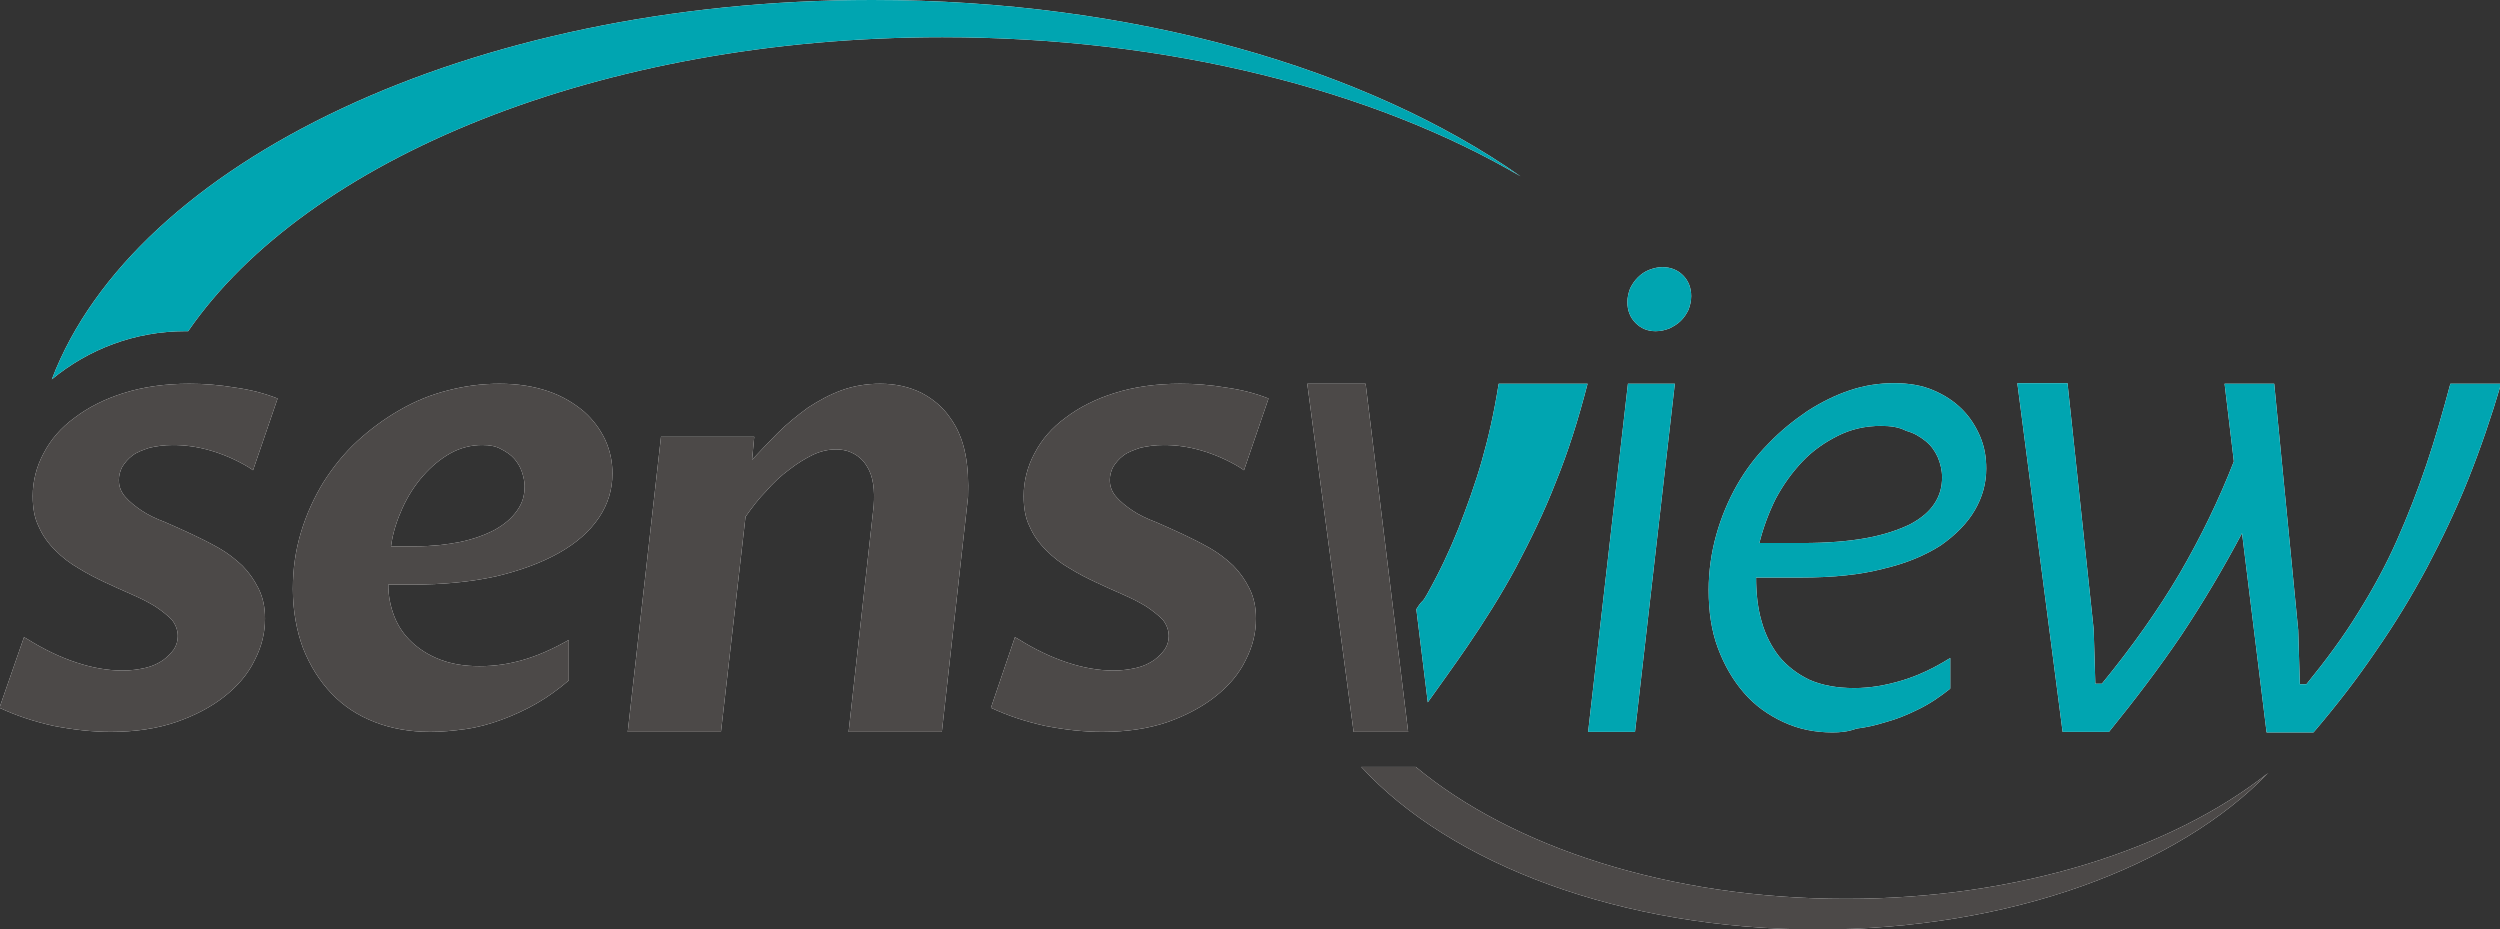
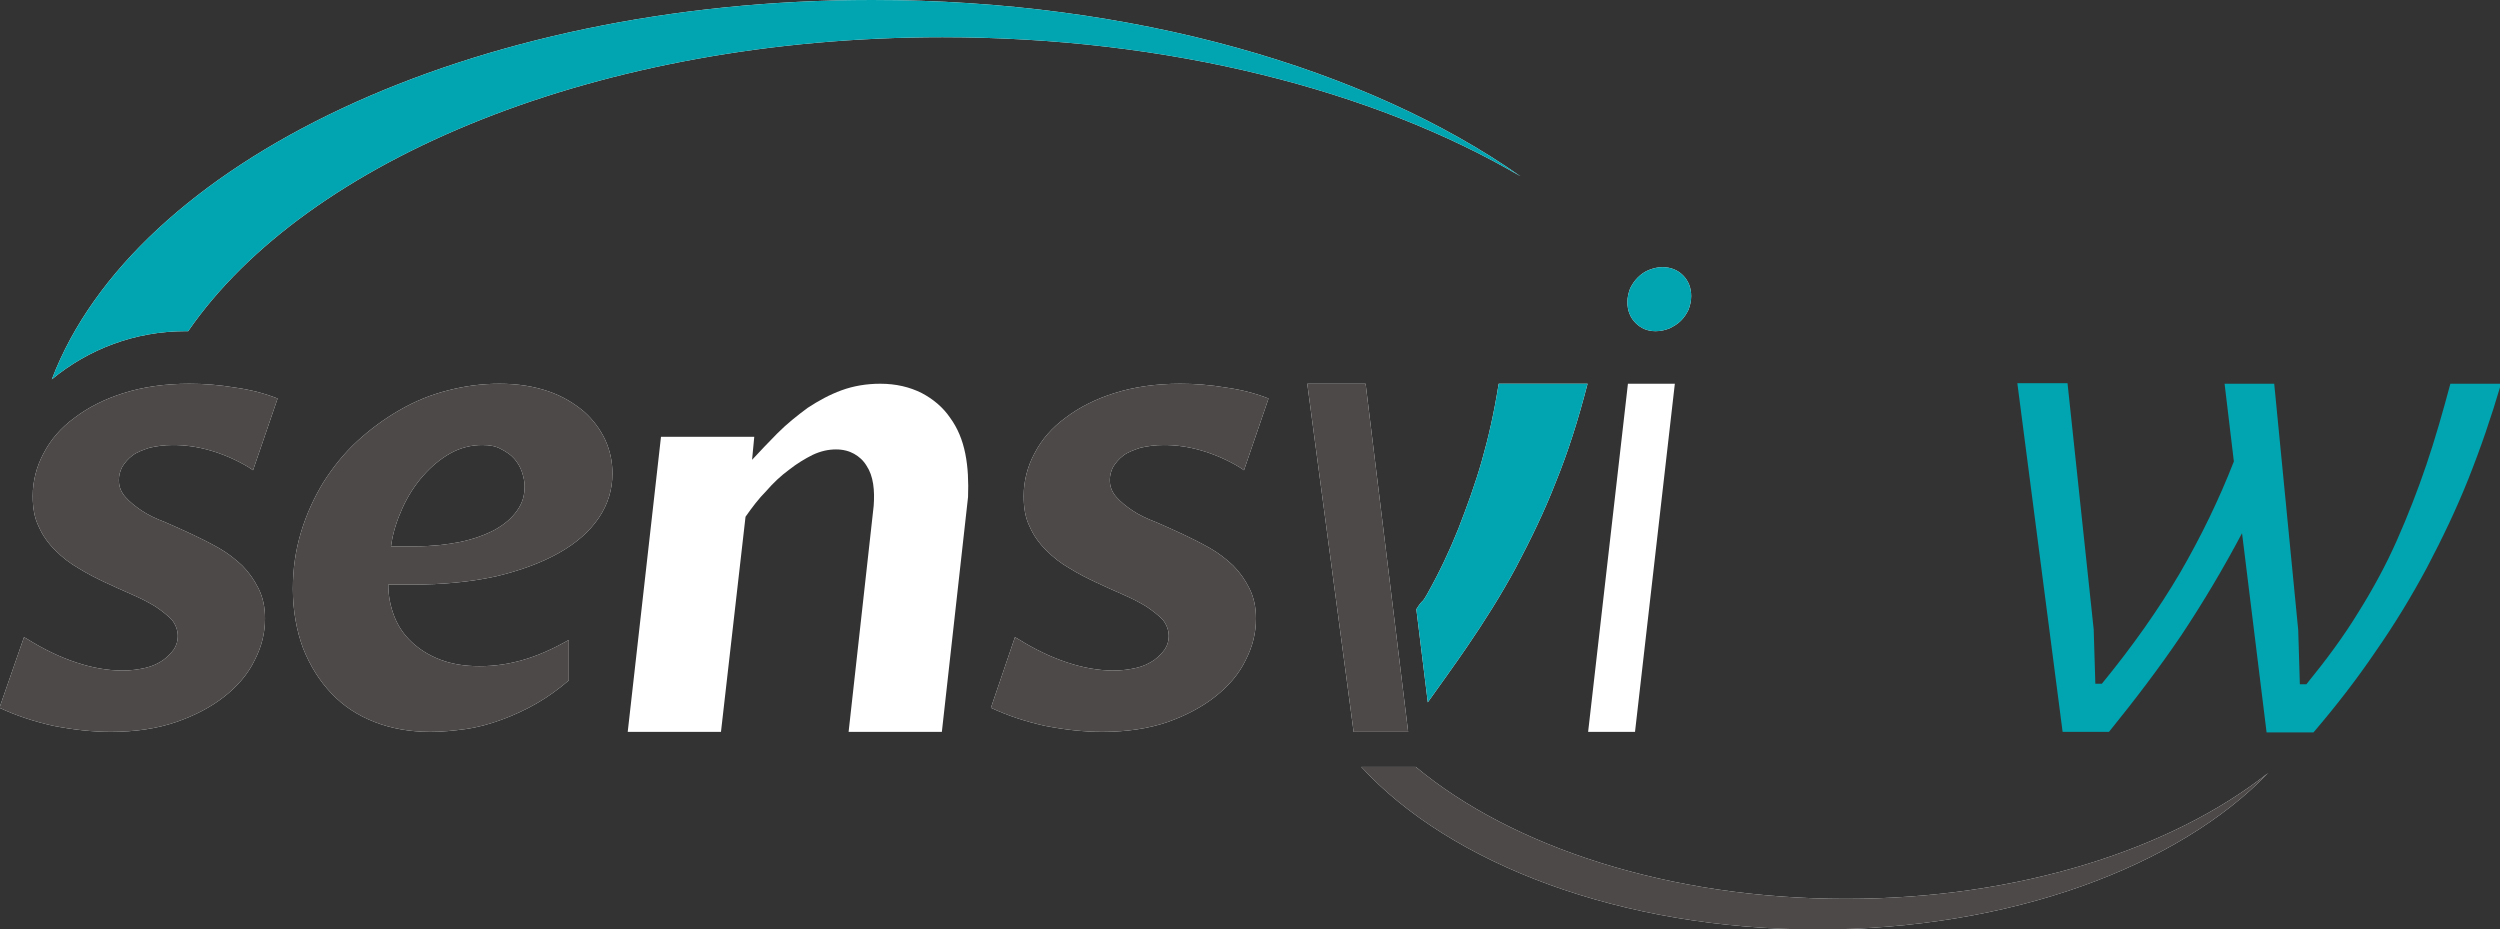
<svg xmlns="http://www.w3.org/2000/svg" width="156" height="58" viewBox="0 0 156 58" fill="none">
  <rect x="0" y="0" width="156" height="58" fill="#333333" stroke="none" />
  <g clip-path="url(#clip0_947_16622)">
    <path d="M115.196 56.087C104.136 56.087 94.335 52.842 88.346 47.855H84.942C90.49 53.901 101.141 58 113.427 58C125.44 58 135.921 54.072 141.537 48.231C135.547 52.979 125.984 56.087 115.196 56.087Z" fill="white" />
    <path d="M101.549 18.855C101.549 18.548 101.617 18.274 101.719 18.001C101.856 17.728 101.992 17.523 102.196 17.318C102.4 17.113 102.638 16.942 102.911 16.84C103.183 16.737 103.455 16.669 103.727 16.669C104.238 16.669 104.68 16.84 105.021 17.181C105.361 17.523 105.531 17.967 105.531 18.479C105.531 18.787 105.463 19.06 105.361 19.333C105.225 19.607 105.089 19.812 104.884 20.017C104.68 20.221 104.442 20.358 104.17 20.495C103.897 20.597 103.625 20.666 103.319 20.666C102.808 20.666 102.4 20.495 102.06 20.153C101.719 19.812 101.549 19.367 101.549 18.855Z" fill="white" />
    <path d="M1.497 39.76L1.735 39.896C2.722 40.511 3.709 40.989 4.73 41.331C5.751 41.673 6.738 41.843 7.657 41.843C8.167 41.843 8.644 41.775 9.086 41.673C9.528 41.57 9.869 41.399 10.175 41.194C10.447 40.989 10.685 40.75 10.856 40.511C11.026 40.238 11.094 39.965 11.094 39.691C11.094 39.316 10.958 38.974 10.72 38.667C10.447 38.394 10.107 38.12 9.699 37.847C9.256 37.574 8.78 37.335 8.235 37.096C7.691 36.856 7.146 36.617 6.568 36.344C5.989 36.071 5.445 35.797 4.9 35.456C4.356 35.148 3.879 34.773 3.437 34.329C2.994 33.885 2.654 33.406 2.416 32.86C2.144 32.313 2.041 31.664 2.041 30.947C2.041 30.025 2.28 29.102 2.722 28.283C3.165 27.429 3.811 26.677 4.662 26.062C5.513 25.413 6.534 24.901 7.725 24.525C8.916 24.15 10.277 23.945 11.809 23.945C12.727 23.945 13.646 24.013 14.667 24.184C15.654 24.32 16.539 24.559 17.322 24.867L15.79 29.342L15.484 29.137C14.735 28.693 13.953 28.351 13.136 28.112C12.319 27.873 11.536 27.77 10.788 27.77C10.243 27.77 9.767 27.839 9.324 27.941C8.916 28.078 8.541 28.214 8.269 28.419C7.997 28.624 7.793 28.863 7.623 29.137C7.487 29.41 7.418 29.683 7.418 29.956C7.418 30.366 7.555 30.708 7.827 31.015C8.099 31.323 8.439 31.596 8.848 31.869C9.256 32.143 9.767 32.382 10.311 32.587C10.856 32.826 11.4 33.065 11.979 33.338C12.557 33.611 13.102 33.885 13.646 34.192C14.191 34.499 14.667 34.875 15.11 35.285C15.518 35.695 15.858 36.173 16.131 36.72C16.403 37.266 16.539 37.881 16.539 38.598C16.539 39.486 16.335 40.34 15.892 41.194C15.484 42.048 14.837 42.8 14.021 43.449C13.204 44.098 12.183 44.644 10.992 45.054C9.801 45.464 8.439 45.669 6.908 45.669C5.751 45.669 4.56 45.532 3.335 45.293C2.11 45.02 0.987 44.644 -0.034 44.166L1.497 39.76Z" fill="white" />
    <path d="M26.85 45.669C25.591 45.669 24.434 45.464 23.379 45.054C22.324 44.644 21.439 44.064 20.69 43.278C19.942 42.492 19.363 41.57 18.921 40.477C18.512 39.384 18.274 38.12 18.274 36.754C18.274 35.49 18.444 34.329 18.785 33.202C19.125 32.074 19.601 31.049 20.18 30.093C20.793 29.137 21.473 28.283 22.29 27.531C23.107 26.78 23.991 26.131 24.944 25.584C25.897 25.038 26.884 24.628 27.973 24.355C29.028 24.081 30.083 23.945 31.172 23.945C32.329 23.945 33.35 24.116 34.235 24.423C35.12 24.73 35.834 25.174 36.447 25.687C37.026 26.199 37.468 26.814 37.774 27.463C38.081 28.146 38.217 28.829 38.217 29.547C38.217 30.537 37.944 31.459 37.366 32.313C36.787 33.167 35.971 33.885 34.882 34.499C33.792 35.114 32.499 35.593 30.934 35.968C29.368 36.31 27.633 36.481 25.693 36.481H24.23C24.23 37.198 24.366 37.847 24.604 38.462C24.842 39.077 25.217 39.623 25.693 40.067C26.169 40.511 26.748 40.887 27.463 41.16C28.177 41.434 28.994 41.57 29.913 41.57C30.866 41.57 31.785 41.434 32.703 41.16C33.622 40.887 34.541 40.477 35.494 39.931V42.458C34.847 43.005 34.201 43.483 33.486 43.893C32.772 44.303 32.023 44.644 31.274 44.918C30.526 45.191 29.777 45.396 29.028 45.498C28.279 45.601 27.565 45.669 26.85 45.669ZM30.083 27.77C29.402 27.77 28.722 27.941 28.109 28.283C27.497 28.624 26.918 29.102 26.408 29.683C25.897 30.264 25.455 30.947 25.114 31.698C24.774 32.45 24.502 33.27 24.4 34.09H25.965C26.952 34.09 27.871 33.987 28.722 33.816C29.539 33.645 30.287 33.372 30.866 33.065C31.478 32.723 31.921 32.347 32.261 31.869C32.601 31.391 32.737 30.913 32.737 30.332C32.737 30.059 32.669 29.752 32.567 29.444C32.465 29.137 32.295 28.863 32.091 28.624C31.887 28.385 31.581 28.18 31.24 28.009C30.934 27.839 30.559 27.77 30.083 27.77Z" fill="white" />
    <path d="M101.583 23.945H104.51L102.025 45.669H99.099L101.583 23.945Z" fill="white" />
-     <path d="M114.345 45.703C113.256 45.703 112.236 45.498 111.283 45.054C110.33 44.61 109.513 44.029 108.832 43.244C108.152 42.458 107.607 41.536 107.199 40.443C106.791 39.35 106.62 38.154 106.62 36.822C106.62 35.627 106.791 34.465 107.097 33.372C107.403 32.279 107.845 31.22 108.39 30.264C108.935 29.308 109.581 28.453 110.364 27.668C111.113 26.882 111.929 26.233 112.78 25.653C113.631 25.106 114.516 24.662 115.435 24.355C116.353 24.047 117.272 23.91 118.191 23.91C119.11 23.91 119.927 24.047 120.641 24.355C121.356 24.662 121.934 25.038 122.445 25.55C122.921 26.028 123.296 26.609 123.568 27.258C123.84 27.907 123.942 28.556 123.942 29.239C123.942 30.161 123.704 31.015 123.228 31.835C122.751 32.655 122.037 33.372 121.118 34.021C120.165 34.636 118.974 35.148 117.51 35.49C116.081 35.866 114.38 36.037 112.406 36.037H109.581C109.581 37.027 109.683 37.949 109.921 38.769C110.16 39.623 110.534 40.34 111.01 40.955C111.521 41.57 112.133 42.048 112.916 42.424C113.699 42.766 114.618 42.936 115.707 42.936C116.694 42.936 117.681 42.766 118.702 42.458C119.722 42.151 120.709 41.673 121.696 41.058V42.971C121.05 43.483 120.403 43.927 119.688 44.269C119.008 44.61 118.327 44.883 117.681 45.054C117.034 45.259 116.421 45.396 115.843 45.464C115.298 45.669 114.788 45.703 114.345 45.703ZM117.374 26.575C116.387 26.575 115.503 26.78 114.686 27.19C113.869 27.6 113.12 28.112 112.474 28.795C111.827 29.478 111.283 30.23 110.806 31.118C110.364 32.006 110.024 32.928 109.785 33.885H112.44C114.005 33.885 115.332 33.782 116.455 33.577C117.578 33.372 118.463 33.065 119.178 32.723C119.893 32.347 120.403 31.904 120.709 31.425C121.05 30.913 121.186 30.366 121.186 29.786C121.186 29.342 121.084 28.932 120.914 28.522C120.743 28.146 120.505 27.805 120.165 27.531C119.825 27.258 119.45 27.019 118.94 26.882C118.497 26.643 117.953 26.575 117.374 26.575Z" fill="white" />
-     <path d="M139.903 33.27C138.746 35.456 137.487 37.574 136.126 39.623C134.765 41.638 133.233 43.654 131.6 45.669H128.707L125.882 23.91H129.013L130.647 39.282L130.749 42.663H131.157C133.063 40.34 134.696 38.018 136.024 35.763C137.351 33.475 138.474 31.152 139.393 28.795L138.814 23.945H141.911L143.409 39.316L143.511 42.697H143.919C145.144 41.194 146.233 39.726 147.152 38.223C148.071 36.754 148.888 35.251 149.568 33.714C150.249 32.177 150.861 30.605 151.406 29C151.95 27.395 152.427 25.721 152.903 23.945H156.068C155.456 26.028 154.775 28.009 154.026 29.888C153.278 31.767 152.393 33.611 151.44 35.422C150.487 37.198 149.432 38.94 148.241 40.648C147.084 42.356 145.791 44.029 144.361 45.703H141.435L139.903 33.27Z" fill="white" />
    <path d="M60.236 28.317C60.066 27.463 59.759 26.712 59.283 26.062C58.84 25.413 58.228 24.901 57.513 24.525C56.764 24.15 55.914 23.945 54.927 23.945C54.076 23.945 53.259 24.081 52.511 24.355C51.762 24.628 51.081 25.004 50.401 25.448C49.754 25.926 49.107 26.438 48.495 27.053C47.95 27.6 47.44 28.146 46.929 28.693L47.066 27.258H46.895H42.301H41.246L39.17 45.669H44.989L46.521 32.245C46.929 31.664 47.338 31.118 47.814 30.64C48.257 30.127 48.733 29.683 49.243 29.308C49.72 28.932 50.23 28.624 50.707 28.385C51.217 28.146 51.694 28.044 52.17 28.044C52.613 28.044 52.987 28.146 53.293 28.317C53.599 28.488 53.872 28.727 54.076 29.068C54.28 29.376 54.416 29.752 54.484 30.196C54.552 30.64 54.552 31.084 54.518 31.562L52.953 45.669H58.772L60.406 31.015C60.44 30.059 60.406 29.171 60.236 28.317Z" fill="white" />
    <path d="M88.379 38.018C88.856 37.266 88.652 37.779 89.06 37.061C89.809 35.729 90.455 34.363 91 32.996C91.544 31.596 92.055 30.196 92.463 28.761C92.871 27.326 93.212 25.858 93.518 23.945H99.065C98.453 26.302 97.84 28.214 97.091 30.059C96.377 31.904 95.526 33.645 94.607 35.388C93.688 37.096 92.633 38.769 91.51 40.409C90.762 41.502 89.945 42.629 89.094 43.825L88.379 38.018Z" fill="white" />
    <path d="M87.869 45.669H84.466L81.573 23.945H85.214L87.869 45.669Z" fill="white" />
    <path d="M63.332 39.76L63.57 39.896C64.557 40.511 65.544 40.989 66.565 41.331C67.586 41.673 68.573 41.843 69.492 41.843C70.002 41.843 70.478 41.775 70.921 41.673C71.363 41.57 71.704 41.399 72.01 41.194C72.282 40.989 72.52 40.75 72.691 40.511C72.861 40.238 72.929 39.965 72.929 39.691C72.929 39.316 72.793 38.974 72.554 38.667C72.282 38.394 71.942 38.12 71.533 37.847C71.091 37.574 70.615 37.335 70.07 37.096C69.526 36.856 68.981 36.617 68.403 36.344C67.824 36.071 67.279 35.797 66.735 35.456C66.191 35.148 65.714 34.773 65.272 34.329C64.829 33.885 64.489 33.406 64.251 32.86C63.978 32.313 63.876 31.664 63.876 30.947C63.876 30.025 64.115 29.102 64.557 28.283C64.999 27.429 65.646 26.677 66.497 26.062C67.348 25.413 68.368 24.901 69.56 24.525C70.751 24.15 72.112 23.945 73.643 23.945C74.562 23.945 75.481 24.013 76.502 24.184C77.489 24.32 78.374 24.559 79.156 24.867L77.625 29.342L77.319 29.137C76.57 28.693 75.787 28.351 74.971 28.112C74.154 27.873 73.371 27.77 72.622 27.77C72.078 27.77 71.602 27.839 71.159 27.941C70.751 28.078 70.376 28.214 70.104 28.419C69.832 28.624 69.628 28.863 69.457 29.137C69.321 29.41 69.253 29.683 69.253 29.956C69.253 30.366 69.389 30.708 69.662 31.015C69.934 31.323 70.274 31.596 70.683 31.869C71.091 32.143 71.602 32.382 72.146 32.587C72.691 32.826 73.235 33.065 73.814 33.338C74.392 33.611 74.937 33.885 75.481 34.192C76.026 34.499 76.502 34.875 76.944 35.285C77.353 35.695 77.693 36.173 77.965 36.72C78.238 37.266 78.374 37.881 78.374 38.598C78.374 39.486 78.169 40.34 77.727 41.194C77.319 42.048 76.672 42.8 75.855 43.449C75.039 44.098 74.018 44.644 72.861 45.054C71.67 45.464 70.308 45.669 68.777 45.669C67.62 45.669 66.429 45.532 65.204 45.293C63.978 45.02 62.855 44.644 61.834 44.166L63.332 39.76Z" fill="white" />
    <path d="M54.416 0C29.335 0 8.371 10.145 3.233 23.671C5.513 21.793 8.405 20.666 11.57 20.666C11.638 20.666 11.672 20.666 11.741 20.666C19.159 9.906 37.434 2.323 58.806 2.323C72.929 2.323 85.725 5.636 94.879 10.999C85.282 4.27 70.717 0 54.416 0Z" fill="white" />
    <g clip-path="url(#clip1_947_16622)">
      <path d="M115.196 56.087C104.136 56.087 94.335 52.842 88.346 47.855H84.942C90.49 53.901 101.141 58 113.427 58C125.44 58 135.921 54.072 141.537 48.231C135.547 52.979 125.984 56.087 115.196 56.087Z" fill="#4C4948" />
      <path d="M101.549 18.855C101.549 18.548 101.617 18.274 101.719 18.001C101.856 17.728 101.992 17.523 102.196 17.318C102.4 17.113 102.638 16.942 102.911 16.84C103.183 16.737 103.455 16.669 103.727 16.669C104.238 16.669 104.68 16.84 105.021 17.181C105.361 17.523 105.531 17.967 105.531 18.479C105.531 18.787 105.463 19.06 105.361 19.333C105.225 19.607 105.089 19.812 104.884 20.017C104.68 20.221 104.442 20.358 104.17 20.495C103.897 20.597 103.625 20.666 103.319 20.666C102.808 20.666 102.4 20.495 102.06 20.153C101.719 19.812 101.549 19.367 101.549 18.855Z" fill="#00A5B1" />
      <path d="M1.497 39.76L1.735 39.896C2.722 40.511 3.709 40.989 4.73 41.331C5.751 41.673 6.738 41.843 7.657 41.843C8.167 41.843 8.644 41.775 9.086 41.673C9.528 41.57 9.869 41.399 10.175 41.194C10.447 40.989 10.685 40.75 10.856 40.511C11.026 40.238 11.094 39.965 11.094 39.691C11.094 39.316 10.958 38.974 10.72 38.667C10.447 38.394 10.107 38.12 9.699 37.847C9.256 37.574 8.78 37.335 8.235 37.096C7.691 36.856 7.146 36.617 6.568 36.344C5.989 36.071 5.445 35.797 4.9 35.456C4.356 35.148 3.879 34.773 3.437 34.329C2.994 33.885 2.654 33.406 2.416 32.86C2.144 32.313 2.041 31.664 2.041 30.947C2.041 30.025 2.28 29.102 2.722 28.283C3.165 27.429 3.811 26.677 4.662 26.062C5.513 25.413 6.534 24.901 7.725 24.525C8.916 24.15 10.277 23.945 11.809 23.945C12.727 23.945 13.646 24.013 14.667 24.184C15.654 24.32 16.539 24.559 17.322 24.867L15.79 29.342L15.484 29.137C14.735 28.693 13.953 28.351 13.136 28.112C12.319 27.873 11.536 27.77 10.788 27.77C10.243 27.77 9.767 27.839 9.324 27.941C8.916 28.078 8.541 28.214 8.269 28.419C7.997 28.624 7.793 28.863 7.623 29.137C7.487 29.41 7.418 29.683 7.418 29.956C7.418 30.366 7.555 30.708 7.827 31.015C8.099 31.323 8.439 31.596 8.848 31.869C9.256 32.143 9.767 32.382 10.311 32.587C10.856 32.826 11.4 33.065 11.979 33.338C12.557 33.611 13.102 33.885 13.646 34.192C14.191 34.499 14.667 34.875 15.11 35.285C15.518 35.695 15.858 36.173 16.131 36.72C16.403 37.266 16.539 37.881 16.539 38.598C16.539 39.486 16.335 40.34 15.892 41.194C15.484 42.048 14.837 42.8 14.021 43.449C13.204 44.098 12.183 44.644 10.992 45.054C9.801 45.464 8.439 45.669 6.908 45.669C5.751 45.669 4.56 45.532 3.335 45.293C2.11 45.02 0.987 44.644 -0.034 44.166L1.497 39.76Z" fill="#4C4948" />
      <path d="M26.85 45.669C25.591 45.669 24.434 45.464 23.379 45.054C22.324 44.644 21.439 44.064 20.69 43.278C19.942 42.492 19.363 41.57 18.921 40.477C18.512 39.384 18.274 38.12 18.274 36.754C18.274 35.49 18.444 34.329 18.785 33.202C19.125 32.074 19.601 31.049 20.18 30.093C20.793 29.137 21.473 28.283 22.29 27.531C23.107 26.78 23.991 26.131 24.944 25.584C25.897 25.038 26.884 24.628 27.973 24.355C29.028 24.081 30.083 23.945 31.172 23.945C32.329 23.945 33.35 24.116 34.235 24.423C35.12 24.73 35.834 25.174 36.447 25.687C37.026 26.199 37.468 26.814 37.774 27.463C38.081 28.146 38.217 28.829 38.217 29.547C38.217 30.537 37.944 31.459 37.366 32.313C36.787 33.167 35.971 33.885 34.882 34.499C33.792 35.114 32.499 35.593 30.934 35.968C29.368 36.31 27.633 36.481 25.693 36.481H24.23C24.23 37.198 24.366 37.847 24.604 38.462C24.842 39.077 25.217 39.623 25.693 40.067C26.169 40.511 26.748 40.887 27.463 41.16C28.177 41.434 28.994 41.57 29.913 41.57C30.866 41.57 31.785 41.434 32.703 41.16C33.622 40.887 34.541 40.477 35.494 39.931V42.458C34.847 43.005 34.201 43.483 33.486 43.893C32.772 44.303 32.023 44.644 31.274 44.918C30.526 45.191 29.777 45.396 29.028 45.498C28.279 45.601 27.565 45.669 26.85 45.669ZM30.083 27.77C29.402 27.77 28.722 27.941 28.109 28.283C27.497 28.624 26.918 29.102 26.408 29.683C25.897 30.264 25.455 30.947 25.114 31.698C24.774 32.45 24.502 33.27 24.4 34.09H25.965C26.952 34.09 27.871 33.987 28.722 33.816C29.539 33.645 30.287 33.372 30.866 33.065C31.478 32.723 31.921 32.347 32.261 31.869C32.601 31.391 32.737 30.913 32.737 30.332C32.737 30.059 32.669 29.752 32.567 29.444C32.465 29.137 32.295 28.863 32.091 28.624C31.887 28.385 31.581 28.18 31.24 28.009C30.934 27.839 30.559 27.77 30.083 27.77Z" fill="#4C4948" />
-       <path d="M101.583 23.945H104.51L102.025 45.669H99.099L101.583 23.945Z" fill="#00A5B1" />
-       <path d="M114.345 45.703C113.256 45.703 112.236 45.498 111.283 45.054C110.33 44.61 109.513 44.029 108.832 43.244C108.152 42.458 107.607 41.536 107.199 40.443C106.791 39.35 106.62 38.154 106.62 36.822C106.62 35.627 106.791 34.465 107.097 33.372C107.403 32.279 107.845 31.22 108.39 30.264C108.935 29.308 109.581 28.453 110.364 27.668C111.113 26.882 111.929 26.233 112.78 25.653C113.631 25.106 114.516 24.662 115.435 24.355C116.353 24.047 117.272 23.91 118.191 23.91C119.11 23.91 119.927 24.047 120.641 24.355C121.356 24.662 121.934 25.038 122.445 25.55C122.921 26.028 123.296 26.609 123.568 27.258C123.84 27.907 123.942 28.556 123.942 29.239C123.942 30.161 123.704 31.015 123.228 31.835C122.751 32.655 122.037 33.372 121.118 34.021C120.165 34.636 118.974 35.148 117.51 35.49C116.081 35.866 114.38 36.037 112.406 36.037H109.581C109.581 37.027 109.683 37.949 109.921 38.769C110.16 39.623 110.534 40.34 111.01 40.955C111.521 41.57 112.133 42.048 112.916 42.424C113.699 42.766 114.618 42.936 115.707 42.936C116.694 42.936 117.681 42.766 118.702 42.458C119.722 42.151 120.709 41.673 121.696 41.058V42.971C121.05 43.483 120.403 43.927 119.688 44.269C119.008 44.61 118.327 44.883 117.681 45.054C117.034 45.259 116.421 45.396 115.843 45.464C115.298 45.669 114.788 45.703 114.345 45.703ZM117.374 26.575C116.387 26.575 115.503 26.78 114.686 27.19C113.869 27.6 113.12 28.112 112.474 28.795C111.827 29.478 111.283 30.23 110.806 31.118C110.364 32.006 110.024 32.928 109.785 33.885H112.44C114.005 33.885 115.332 33.782 116.455 33.577C117.578 33.372 118.463 33.065 119.178 32.723C119.893 32.347 120.403 31.904 120.709 31.425C121.05 30.913 121.186 30.366 121.186 29.786C121.186 29.342 121.084 28.932 120.914 28.522C120.743 28.146 120.505 27.805 120.165 27.531C119.825 27.258 119.45 27.019 118.94 26.882C118.497 26.643 117.953 26.575 117.374 26.575Z" fill="#00A5B1" />
      <path d="M139.903 33.27C138.746 35.456 137.487 37.574 136.126 39.623C134.765 41.638 133.233 43.654 131.6 45.669H128.707L125.882 23.91H129.013L130.647 39.282L130.749 42.663H131.157C133.063 40.34 134.696 38.018 136.024 35.763C137.351 33.475 138.474 31.152 139.393 28.795L138.814 23.945H141.911L143.409 39.316L143.511 42.697H143.919C145.144 41.194 146.233 39.726 147.152 38.223C148.071 36.754 148.888 35.251 149.568 33.714C150.249 32.177 150.861 30.605 151.406 29C151.95 27.395 152.427 25.721 152.903 23.945H156.068C155.456 26.028 154.775 28.009 154.026 29.888C153.278 31.767 152.393 33.611 151.44 35.422C150.487 37.198 149.432 38.94 148.241 40.648C147.084 42.356 145.791 44.029 144.361 45.703H141.435L139.903 33.27Z" fill="#00A5B1" />
-       <path d="M60.236 28.317C60.066 27.463 59.759 26.712 59.283 26.062C58.84 25.413 58.228 24.901 57.513 24.525C56.764 24.15 55.914 23.945 54.927 23.945C54.076 23.945 53.259 24.081 52.511 24.355C51.762 24.628 51.081 25.004 50.401 25.448C49.754 25.926 49.107 26.438 48.495 27.053C47.95 27.6 47.44 28.146 46.929 28.693L47.066 27.258H46.895H42.301H41.246L39.17 45.669H44.989L46.521 32.245C46.929 31.664 47.338 31.118 47.814 30.64C48.257 30.127 48.733 29.683 49.243 29.308C49.72 28.932 50.23 28.624 50.707 28.385C51.217 28.146 51.694 28.044 52.17 28.044C52.613 28.044 52.987 28.146 53.293 28.317C53.599 28.488 53.872 28.727 54.076 29.068C54.28 29.376 54.416 29.752 54.484 30.196C54.552 30.64 54.552 31.084 54.518 31.562L52.953 45.669H58.772L60.406 31.015C60.44 30.059 60.406 29.171 60.236 28.317Z" fill="#4C4948" />
      <path d="M88.379 38.018C88.856 37.266 88.652 37.779 89.06 37.061C89.809 35.729 90.455 34.363 91 32.996C91.544 31.596 92.055 30.196 92.463 28.761C92.871 27.326 93.212 25.858 93.518 23.945H99.065C98.453 26.302 97.84 28.214 97.091 30.059C96.377 31.904 95.526 33.645 94.607 35.388C93.688 37.096 92.633 38.769 91.51 40.409C90.762 41.502 89.945 42.629 89.094 43.825L88.379 38.018Z" fill="#00A5B1" />
      <path d="M87.869 45.669H84.466L81.573 23.945H85.214L87.869 45.669Z" fill="#4C4948" />
      <path d="M63.332 39.76L63.57 39.896C64.557 40.511 65.544 40.989 66.565 41.331C67.586 41.673 68.573 41.843 69.492 41.843C70.002 41.843 70.478 41.775 70.921 41.673C71.363 41.57 71.704 41.399 72.01 41.194C72.282 40.989 72.52 40.75 72.691 40.511C72.861 40.238 72.929 39.965 72.929 39.691C72.929 39.316 72.793 38.974 72.554 38.667C72.282 38.394 71.942 38.12 71.533 37.847C71.091 37.574 70.615 37.335 70.07 37.096C69.526 36.856 68.981 36.617 68.403 36.344C67.824 36.071 67.279 35.797 66.735 35.456C66.191 35.148 65.714 34.773 65.272 34.329C64.829 33.885 64.489 33.406 64.251 32.86C63.978 32.313 63.876 31.664 63.876 30.947C63.876 30.025 64.115 29.102 64.557 28.283C64.999 27.429 65.646 26.677 66.497 26.062C67.348 25.413 68.368 24.901 69.56 24.525C70.751 24.15 72.112 23.945 73.643 23.945C74.562 23.945 75.481 24.013 76.502 24.184C77.489 24.32 78.374 24.559 79.156 24.867L77.625 29.342L77.319 29.137C76.57 28.693 75.787 28.351 74.971 28.112C74.154 27.873 73.371 27.77 72.622 27.77C72.078 27.77 71.602 27.839 71.159 27.941C70.751 28.078 70.376 28.214 70.104 28.419C69.832 28.624 69.628 28.863 69.457 29.137C69.321 29.41 69.253 29.683 69.253 29.956C69.253 30.366 69.389 30.708 69.662 31.015C69.934 31.323 70.274 31.596 70.683 31.869C71.091 32.143 71.602 32.382 72.146 32.587C72.691 32.826 73.235 33.065 73.814 33.338C74.392 33.611 74.937 33.885 75.481 34.192C76.026 34.499 76.502 34.875 76.944 35.285C77.353 35.695 77.693 36.173 77.965 36.72C78.238 37.266 78.374 37.881 78.374 38.598C78.374 39.486 78.169 40.34 77.727 41.194C77.319 42.048 76.672 42.8 75.855 43.449C75.039 44.098 74.018 44.644 72.861 45.054C71.67 45.464 70.308 45.669 68.777 45.669C67.62 45.669 66.429 45.532 65.204 45.293C63.978 45.02 62.855 44.644 61.834 44.166L63.332 39.76Z" fill="#4C4948" />
      <path d="M54.416 0C29.335 0 8.371 10.145 3.233 23.671C5.513 21.793 8.405 20.666 11.57 20.666C11.638 20.666 11.672 20.666 11.741 20.666C19.159 9.906 37.434 2.323 58.806 2.323C72.929 2.323 85.725 5.636 94.879 10.999C85.282 4.27 70.717 0 54.416 0Z" fill="#00A5B1" />
    </g>
  </g>
  <defs>
    <clipPath id="clip0_947_16622">
      <rect width="156" height="58" fill="white" />
    </clipPath>
    <clipPath id="clip1_947_16622">
      <rect width="156" height="58" fill="white" />
    </clipPath>
  </defs>
</svg>